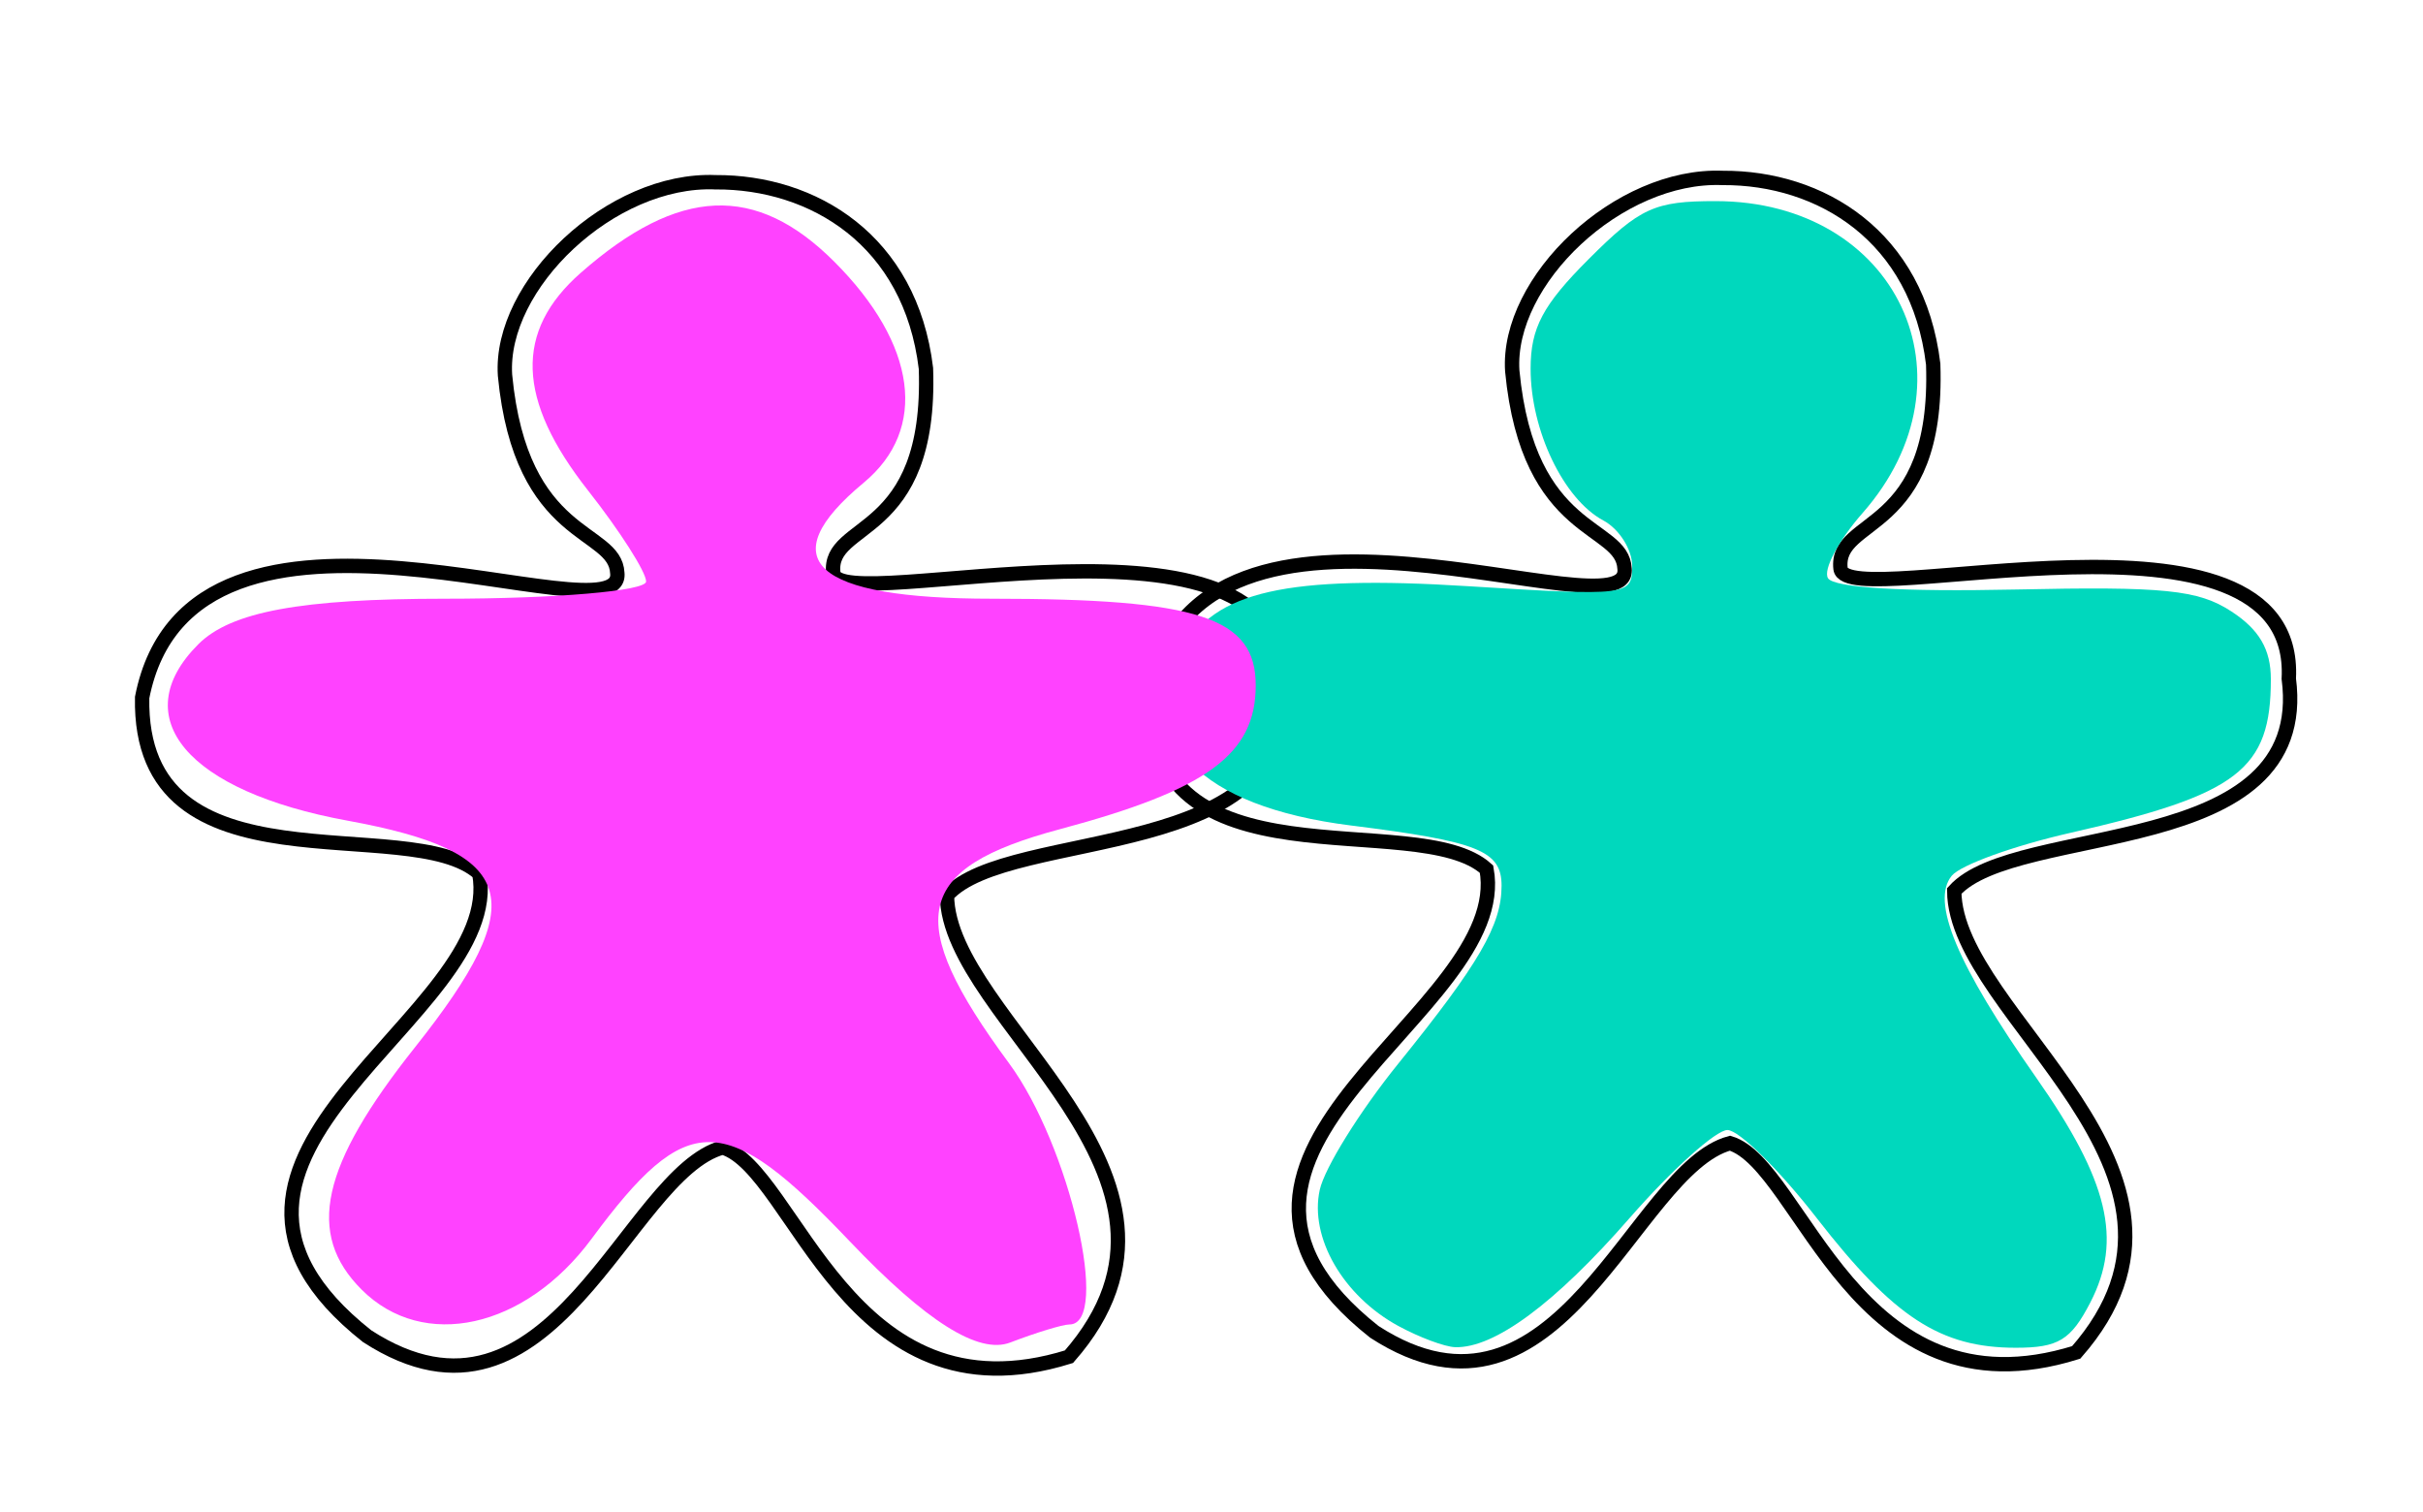
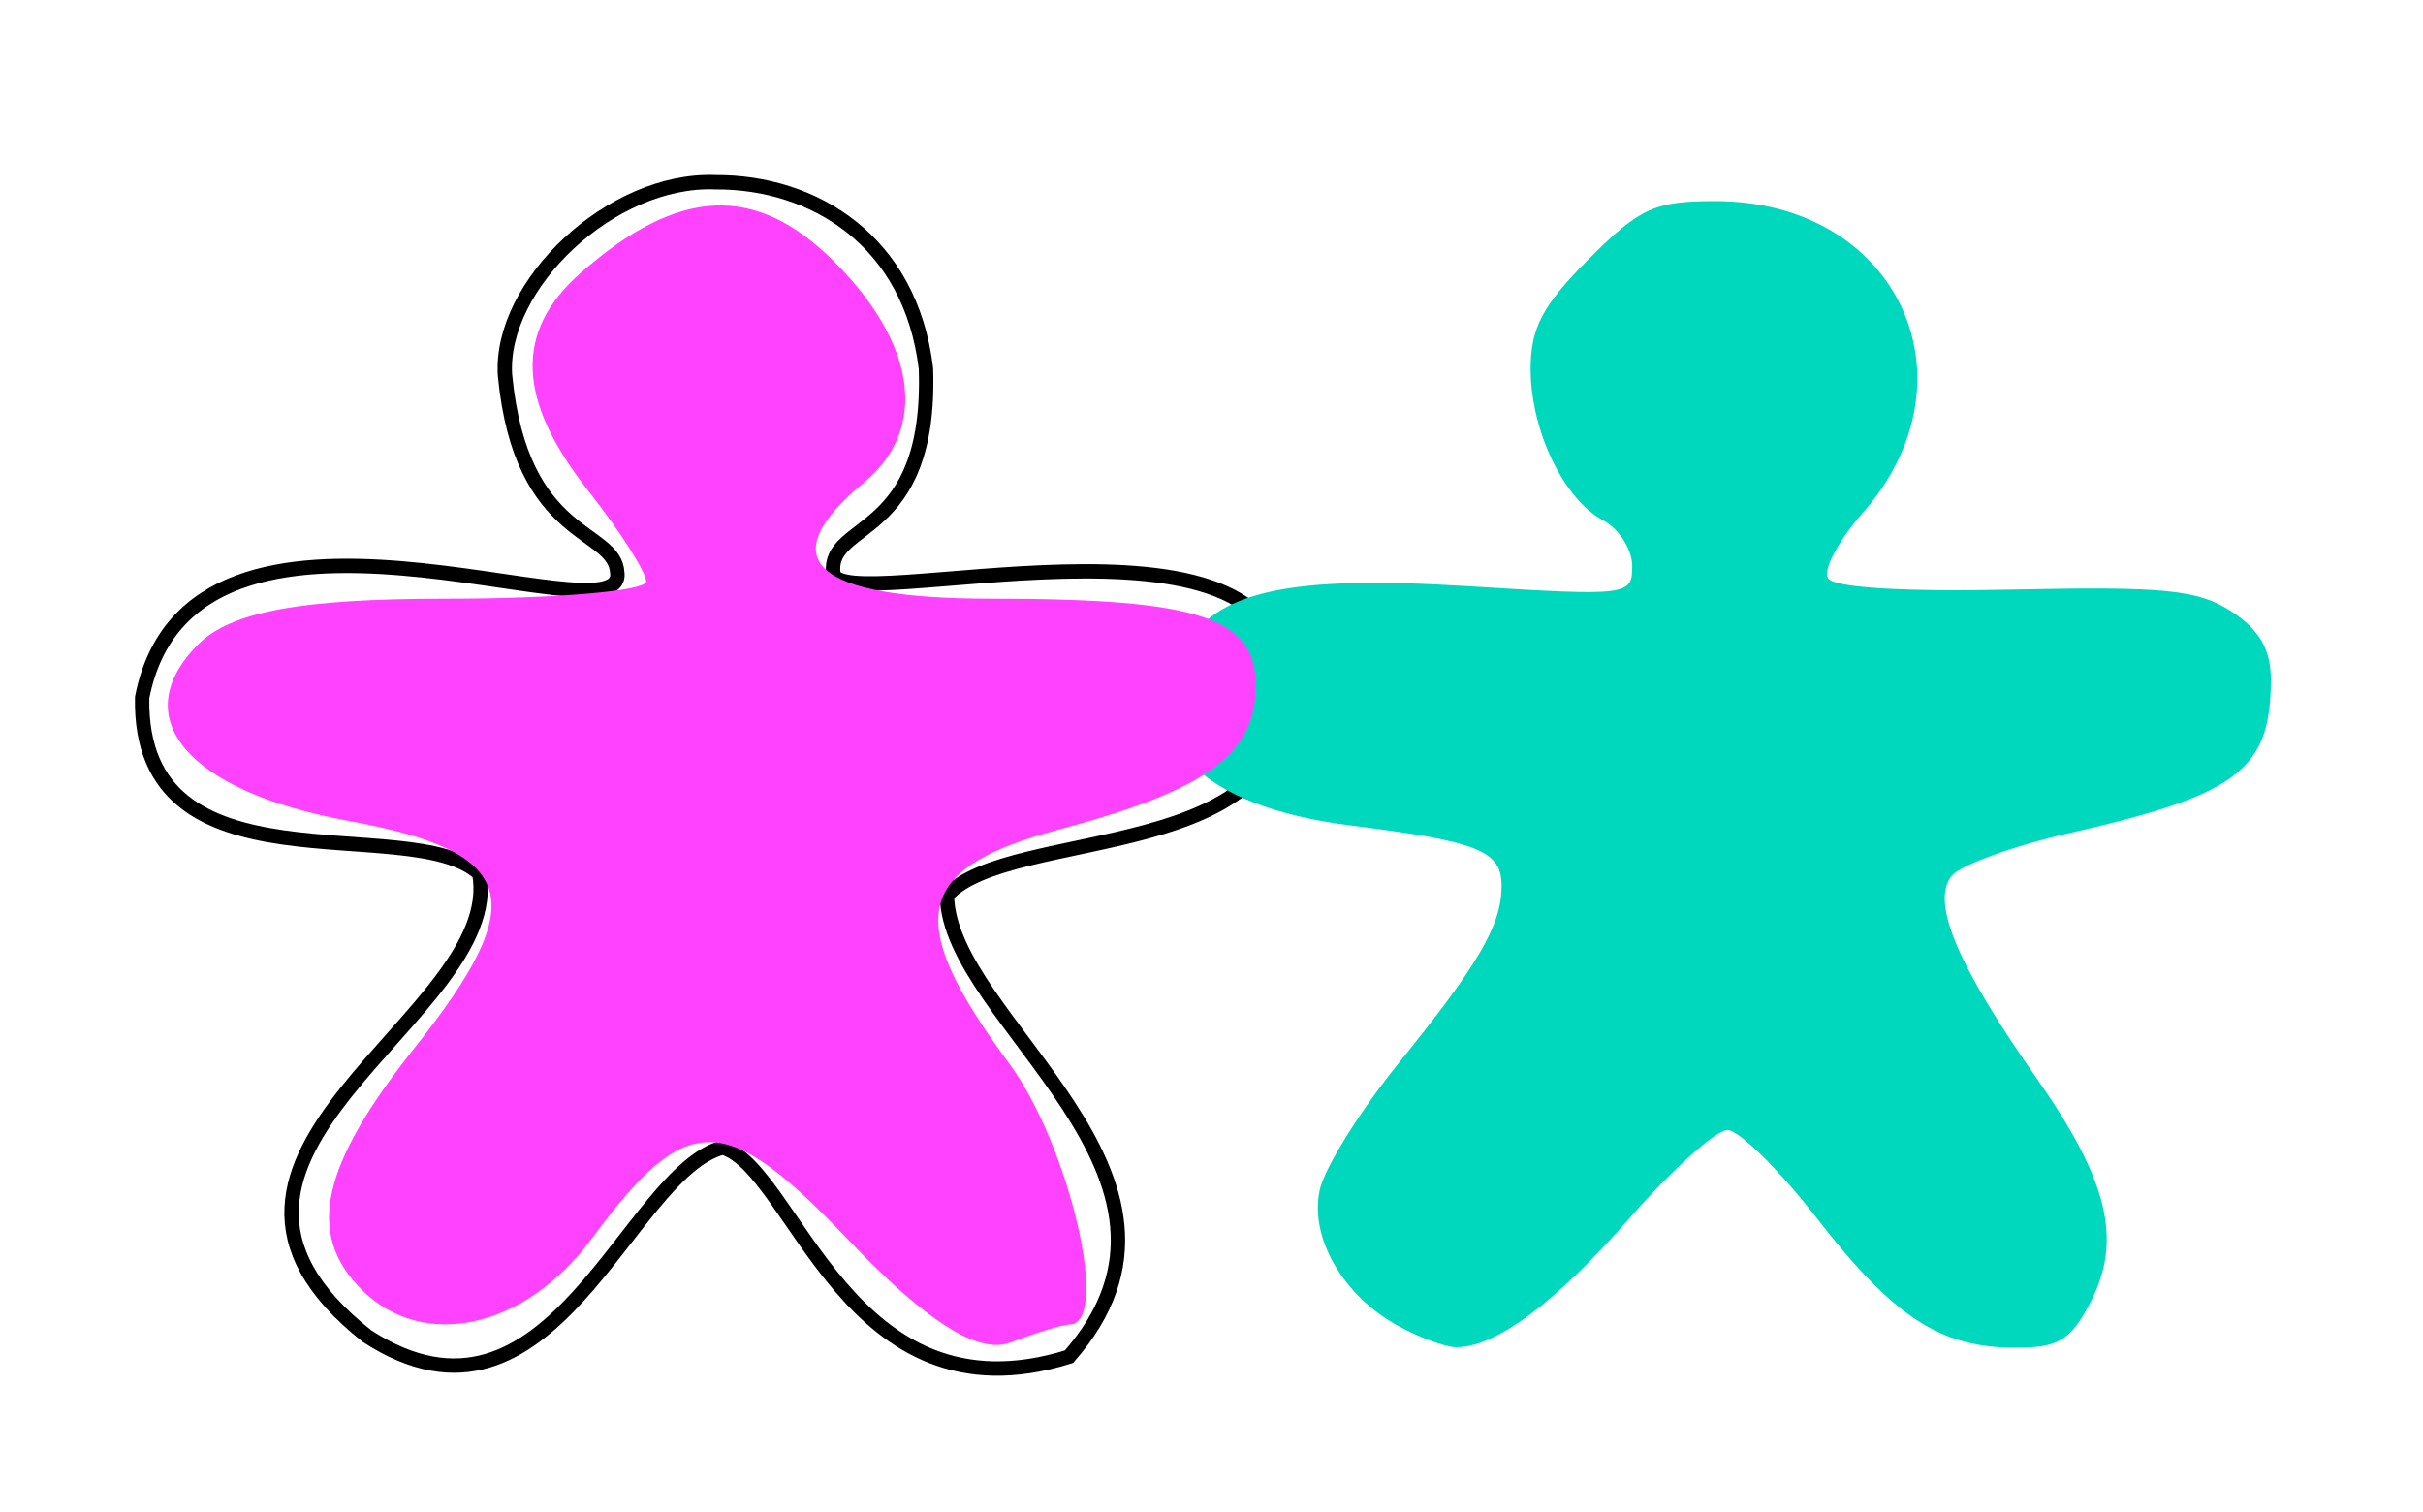
<svg xmlns="http://www.w3.org/2000/svg" viewBox="0 0 346.08 215.98">
-   <path d="M246.058 25.413c-14.915-.597-30.9 14.688-30.06 27.568 2.276 23.793 15.725 21.79 16.04 28.24 1.124 10.414-60.836-18.119-67.87 17.789-.547 28.795 38.237 16.12 48.154 25.128 3.783 20.543-48.76 40.227-16.02 66.088 26.403 17.104 37.077-23.287 50.793-26.95 10.361 3.127 17.828 39.769 49.452 29.883 22.775-25.929-17.316-48.028-17.422-65.9 8.864-9.92 51.188-4.208 47.786-30.322 1.474-28.03-63.269-9.163-64.026-15.716-.84-7.538 14.081-4.628 13.235-29.212-2.203-18.35-16.135-26.672-30.06-26.596z" stroke="#000" fill="none" stroke-width="2.052" />
  <path d="M102.191 26.028c-14.914-.597-30.9 14.688-30.06 27.569 2.276 23.792 15.725 21.79 16.041 28.24 1.124 10.414-60.836-18.12-67.87 17.788-.547 28.796 38.237 16.12 48.154 25.129 3.783 20.543-48.761 40.227-16.02 66.088 26.403 17.104 37.077-23.288 50.793-26.951 10.36 3.127 17.828 39.77 49.452 29.884 22.774-25.93-17.316-48.028-17.422-65.9 8.864-9.92 51.188-4.209 47.786-30.323 1.474-28.03-63.269-9.163-64.026-15.715-.84-7.538 14.08-4.629 13.235-29.212-2.203-18.35-16.135-26.672-30.06-26.596z" stroke="#000" fill="none" stroke-width="2.052" />
  <path d="M199.737 189.391c-7.9-4.294-12.73-12.65-11.237-19.444.688-3.132 5.727-11.235 11.198-18.006 11.581-14.334 14.772-19.826 14.772-25.428 0-5.01-3.278-6.322-21.543-8.615-21.614-2.714-30.823-12.289-24.026-24.987 4.527-8.459 14.924-10.803 40.755-9.189 22.879 1.43 23.474 1.357 23.474-2.855 0-2.377-1.856-5.315-4.125-6.53-5.681-3.04-10.387-12.86-10.387-21.676 0-5.821 1.733-9.092 8.293-15.651 7.35-7.351 9.41-8.292 18.14-8.285 25.893.02 37.832 25.36 20.986 44.547-3.453 3.933-5.676 8.123-4.942 9.311.84 1.359 10.741 1.96 26.664 1.617 21.36-.46 26.208.03 30.959 3.131 3.983 2.6 5.631 5.432 5.631 9.678 0 12.919-4.655 16.488-28.61 21.937-8.052 1.831-15.683 4.587-16.959 6.124-3.049 3.674.718 12.69 12.048 28.839 10.312 14.699 12.357 23.183 7.738 32.114-2.787 5.39-4.568 6.472-10.652 6.472-10.746 0-17.41-4.335-28.379-18.46-5.398-6.95-11.16-12.638-12.804-12.638s-7.942 5.67-13.995 12.6c-10.642 12.184-19.3 18.587-24.897 18.415-1.482-.046-5.126-1.405-8.098-3.02z" fill="#00d8bd" />
  <path d="M121.36 177.283c-17.88-18.794-23.19-18.845-36.862-.352-9.501 12.851-24.042 16.066-32.847 7.261-7.98-7.98-5.848-17.664 7.62-34.61 16.775-21.108 14.747-27.917-9.64-32.373-22.851-4.175-31.774-14.723-21.31-25.19 4.66-4.66 14.663-6.507 35.236-6.507 15.8 0 28.728-1.105 28.728-2.456s-3.731-7.2-8.292-12.998C73.78 57.076 73.455 47.306 82.956 38.962c14.004-12.297 25.014-12.777 36.21-1.58 11.792 11.792 13.411 23.912 4.216 31.545-13.328 11.061-7.227 16.585 18.32 16.585 29.538 0 37.655 2.667 37.655 12.374 0 9.84-6.914 14.916-27.987 20.55-20.874 5.58-22.446 12.826-7.256 33.416 8.659 11.736 14.575 37.317 8.631 37.317-.954 0-4.758 1.16-8.453 2.578-4.517 1.733-12.036-3.01-22.93-14.463z" fill="#ff42ff" />
</svg>